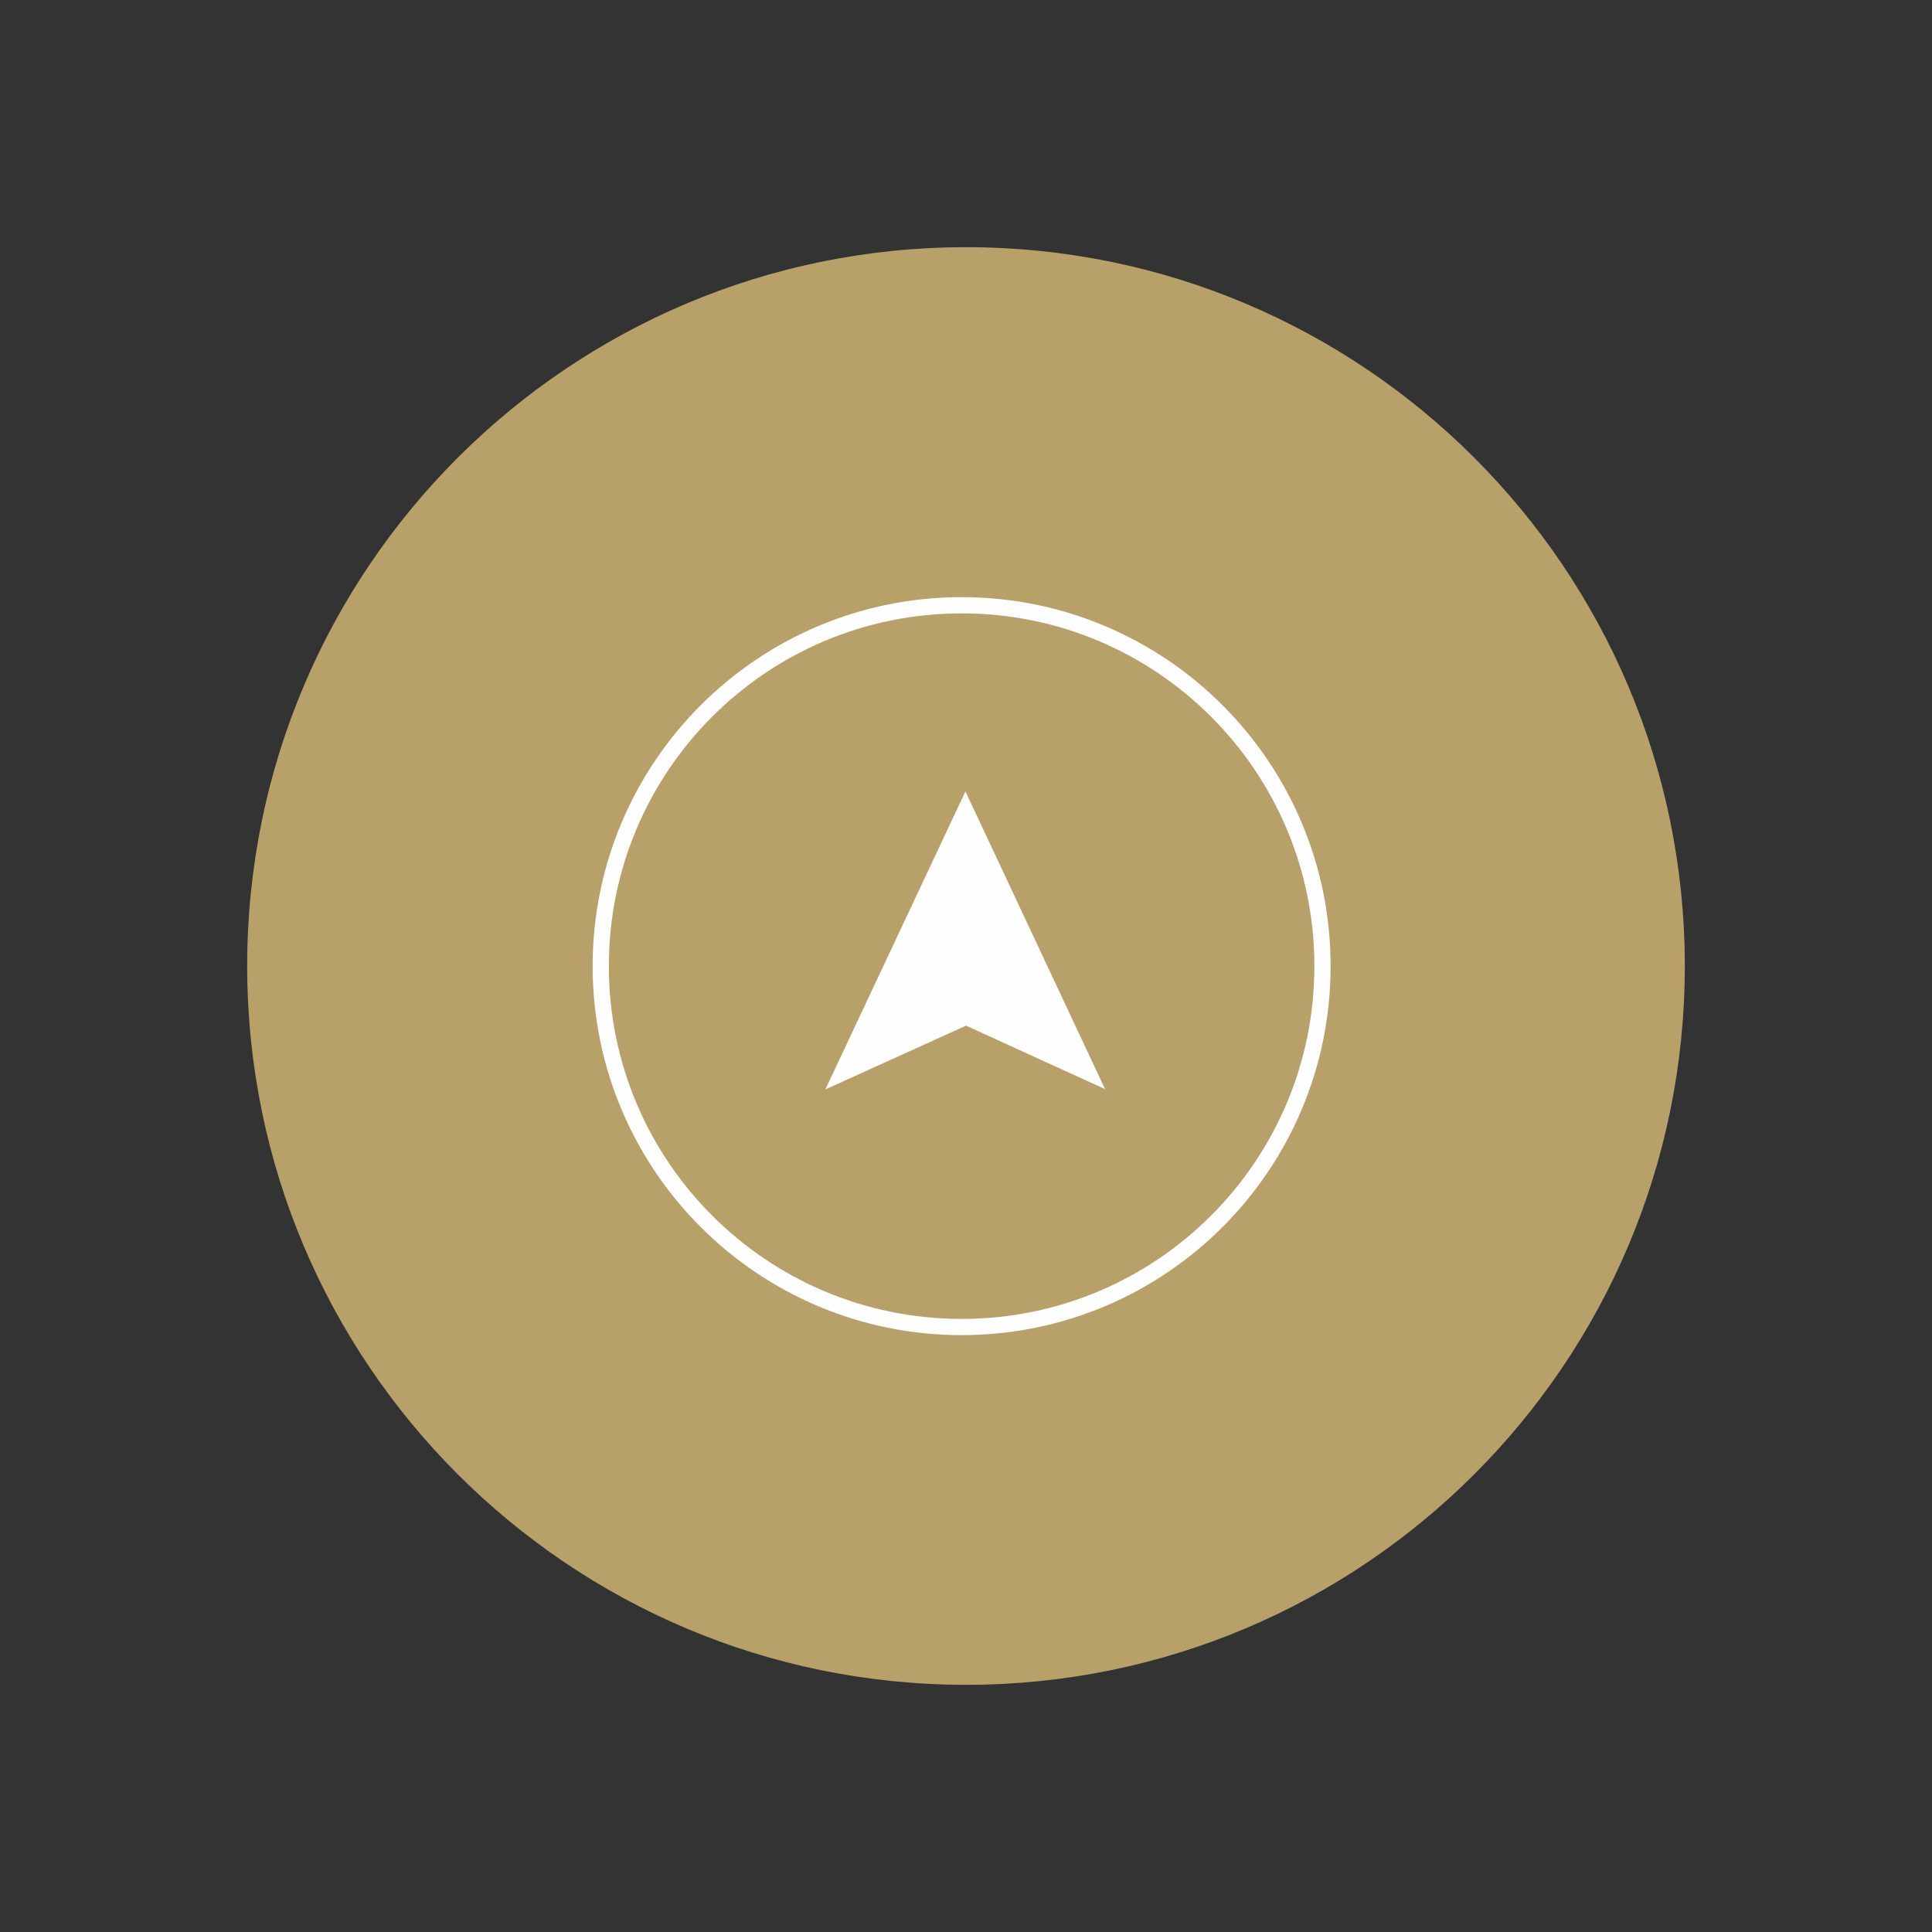
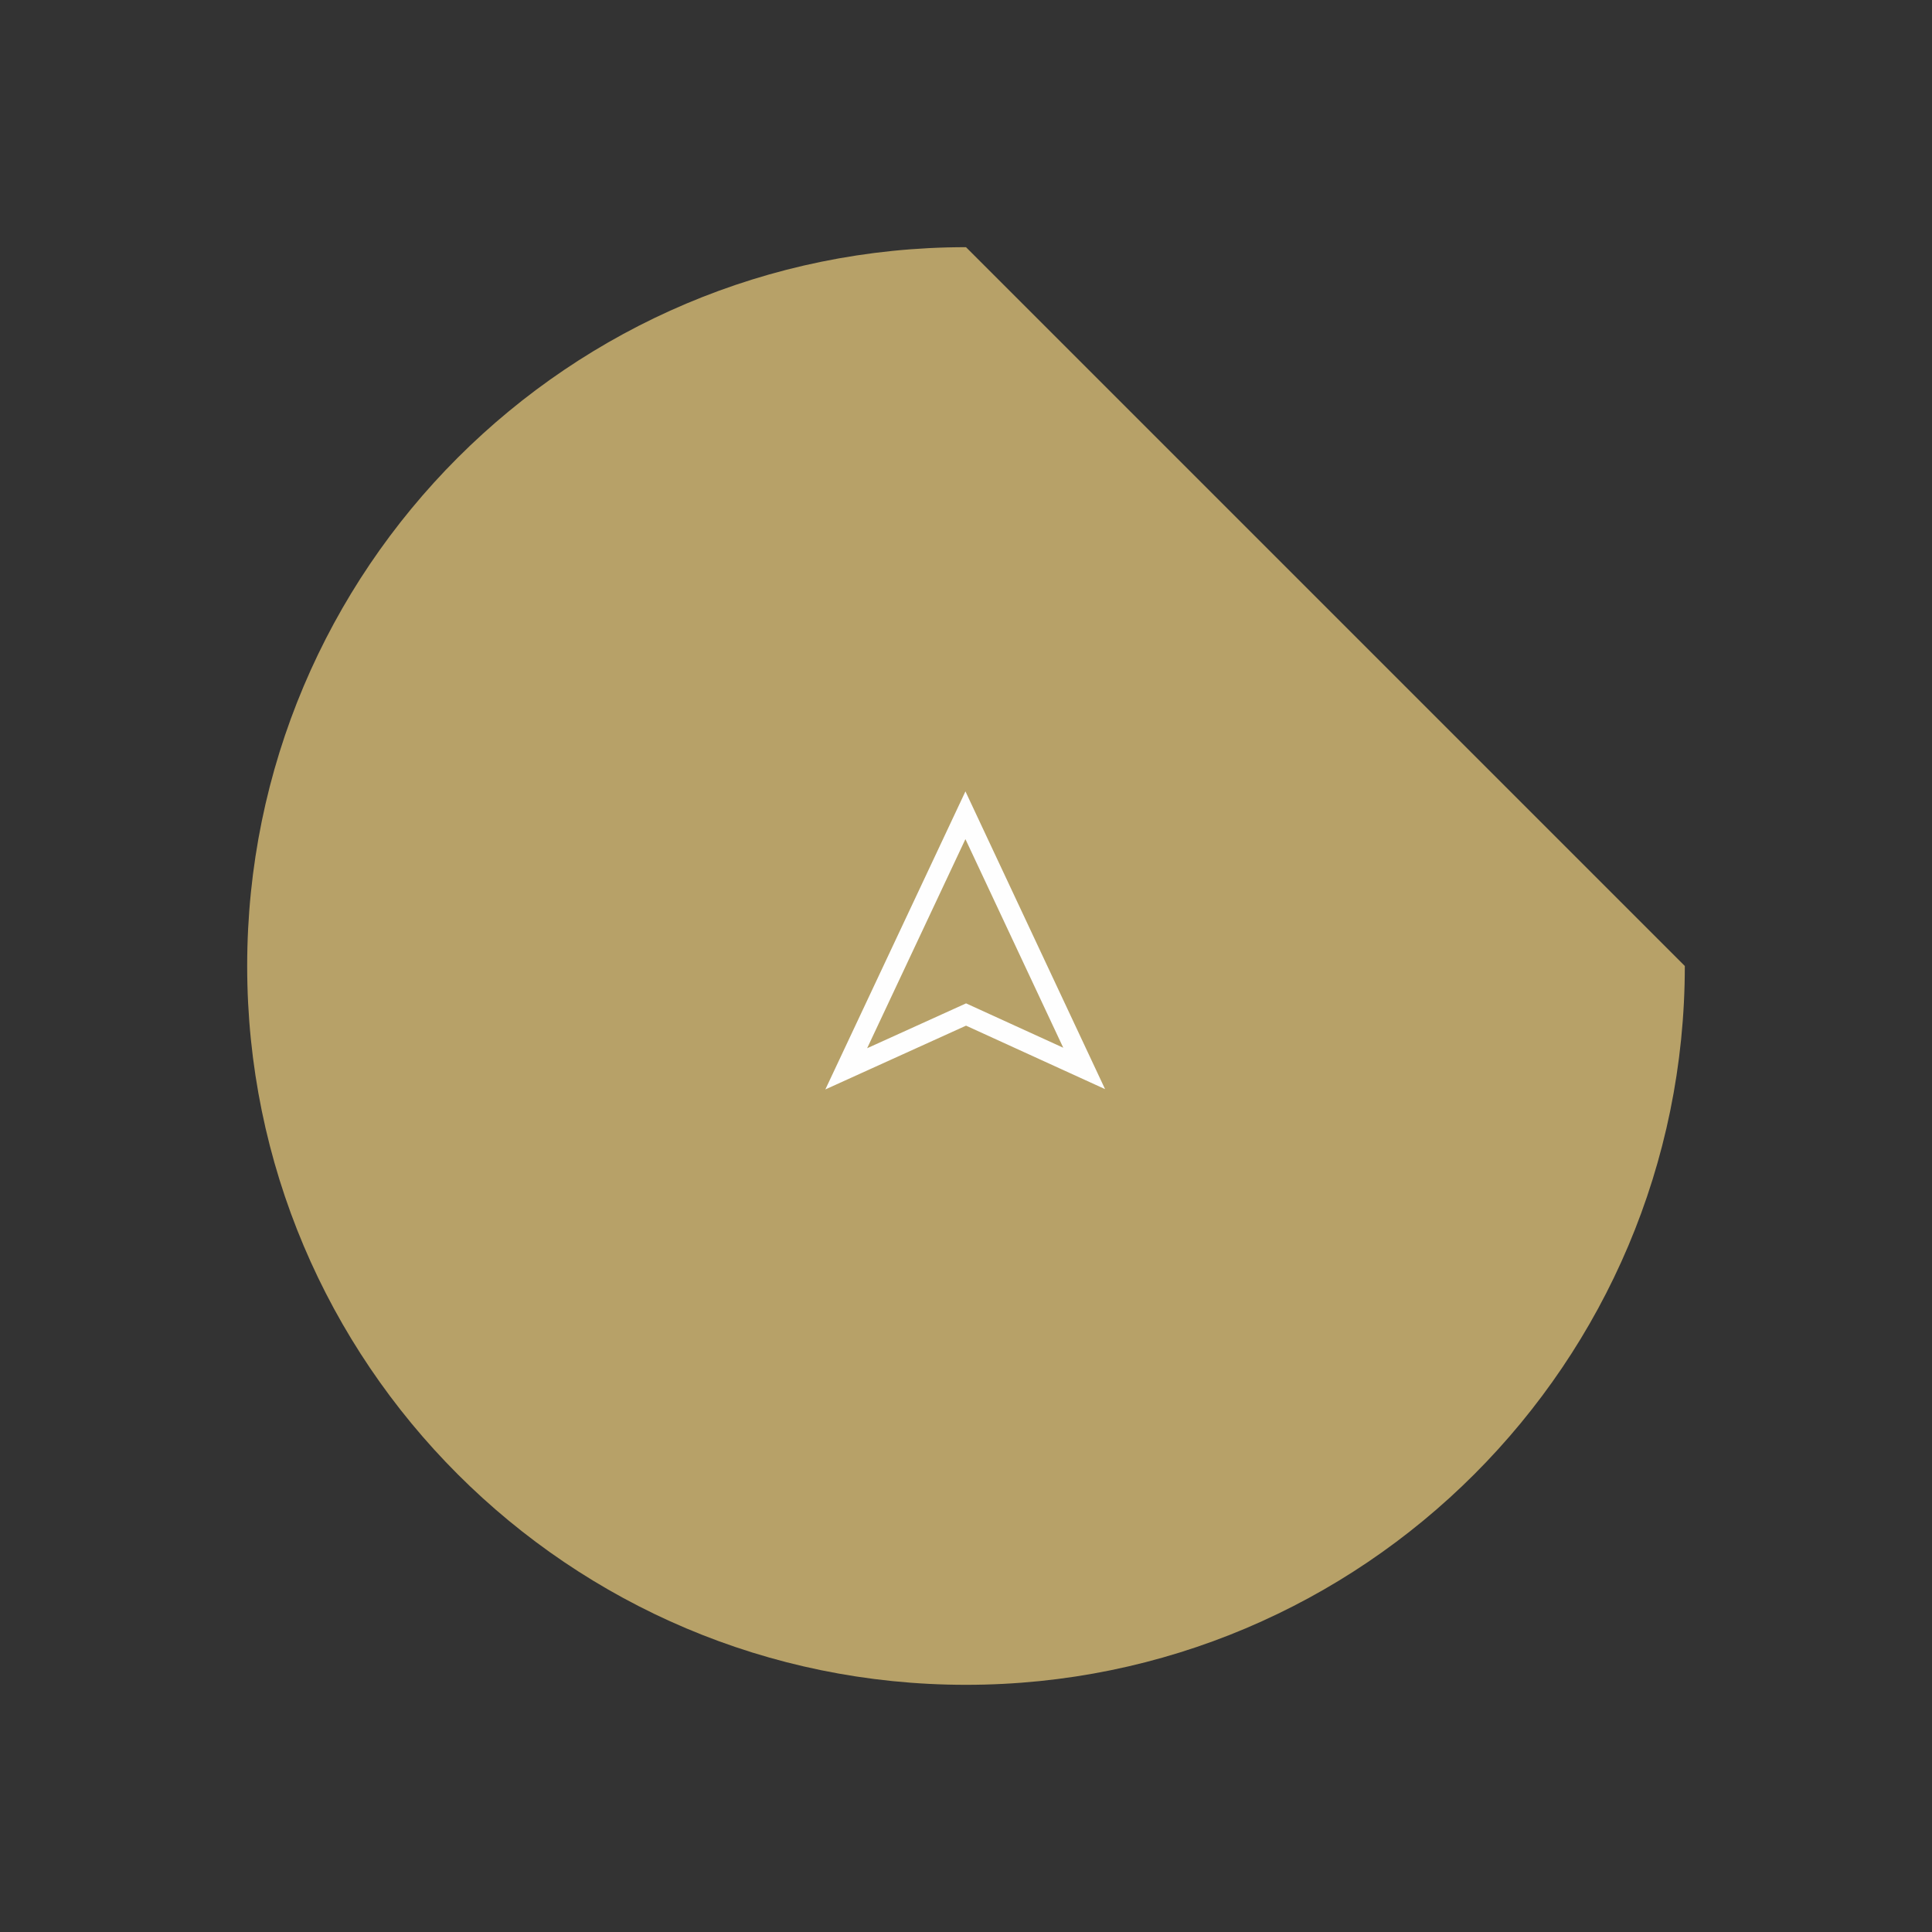
<svg xmlns="http://www.w3.org/2000/svg" viewBox="0 0 2000 2000" width="2000" height="2000" preserveAspectRatio="xMidYMid meet" style="width: 100%; height: 100%; transform: translate3d(0px, 0px, 0px);">
  <rect x="0" y="0" width="2000" height="2000" fill="#333333" stroke="none" />
  <defs>
    <clipPath id="__lottie_element_84">
      <rect width="2000" height="2000" x="0" y="0" />
    </clipPath>
  </defs>
  <g clip-path="url(#__lottie_element_84)">
    <g transform="matrix(15,0,0,15,-3600.335,-4897.7)" opacity="1" style="display: block;">
      <g opacity="1" transform="matrix(1,0,0,1,306.689,393.18)">
-         <path fill="#b7a168" fill-opacity="1" d=" M49.608,0 C49.608,27.397 27.397,49.608 0,49.608 C-27.398,49.608 -49.608,27.397 -49.608,0 C-49.608,-27.398 -27.398,-49.608 0,-49.608 C27.397,-49.608 49.608,-27.398 49.608,0z" />
+         <path fill="#b7a168" fill-opacity="1" d=" M49.608,0 C49.608,27.397 27.397,49.608 0,49.608 C-27.398,49.608 -49.608,27.397 -49.608,0 C-49.608,-27.398 -27.398,-49.608 0,-49.608 z" />
      </g>
    </g>
    <g transform="matrix(15,0,0,15,-3600.339,-4897.699)" opacity="1" style="display: block;">
      <g opacity="1" transform="matrix(1,0,0,1,306.634,391.526)">
-         <path fill="rgb(254,254,254)" fill-opacity="1" d=" M0.016,-8.75 C0.016,-8.75 8.21,8.723 8.21,8.723 C8.21,8.723 0.059,5.002 0.059,5.002 C0.059,5.002 -8.21,8.751 -8.21,8.751 C-8.21,8.751 0.016,-8.75 0.016,-8.75z" />
        <path stroke-linecap="butt" stroke-linejoin="miter" fill-opacity="0" stroke-miterlimit="10" stroke="rgb(254,254,254)" stroke-opacity="1" stroke-width="1.4" d=" M0.016,-8.75 C0.016,-8.75 8.21,8.723 8.21,8.723 C8.21,8.723 0.059,5.002 0.059,5.002 C0.059,5.002 -8.21,8.751 -8.21,8.751 C-8.21,8.751 0.016,-8.75 0.016,-8.75z" />
      </g>
    </g>
    <g transform="matrix(15,0,0,15,-3600.339,-4897.699)" opacity="1" style="display: block;">
      <g opacity="1" transform="matrix(1,0,0,1,306.387,393.189)">
-         <path stroke-linecap="butt" stroke-linejoin="miter" fill-opacity="0" stroke-miterlimit="10" stroke="rgb(254,254,254)" stroke-opacity="1" stroke-width="1.12" d=" M0,-24.905 C13.755,-24.905 24.905,-13.755 24.905,0 C24.905,13.755 13.755,24.906 0,24.906 C-13.754,24.906 -24.905,13.755 -24.905,0 C-24.905,-13.755 -13.754,-24.905 0,-24.905z" />
-       </g>
+         </g>
    </g>
    <g transform="matrix(1,0,0,1,1000,1000)" opacity="1" style="display: block;" />
    <g transform="matrix(1,0,0,1,1000,1000)" opacity="1" style="display: block;" />
  </g>
</svg>